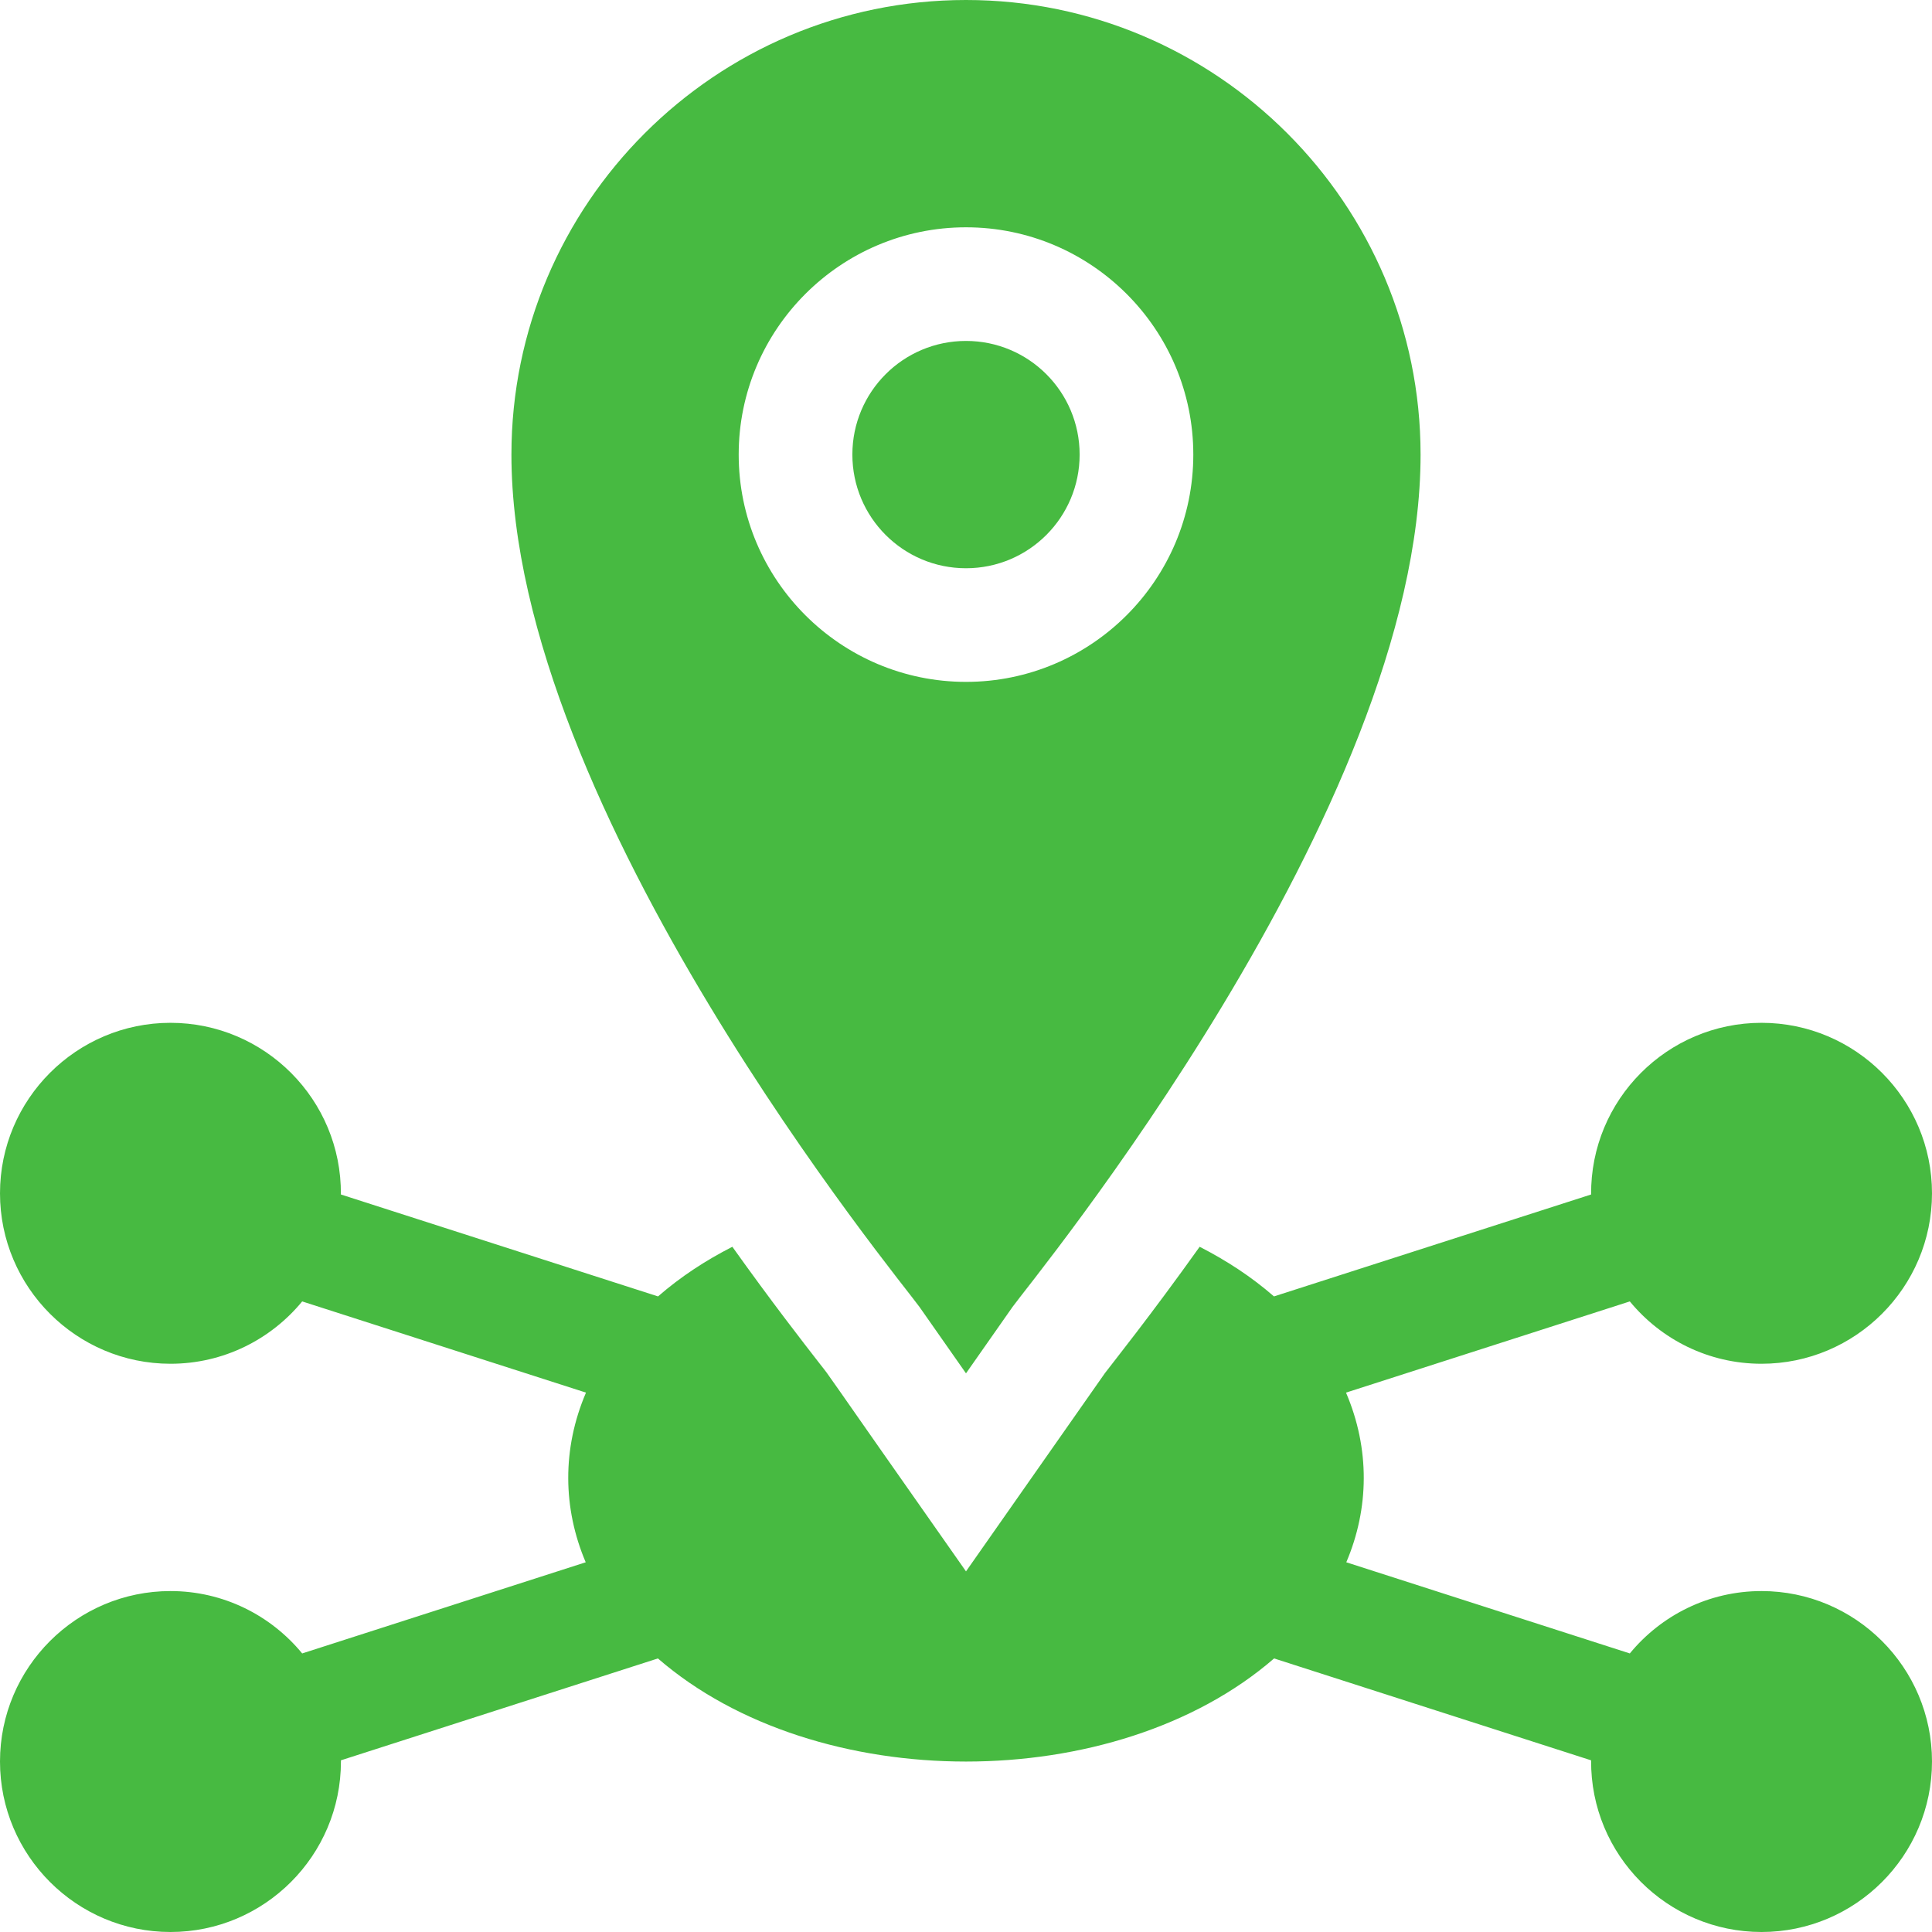
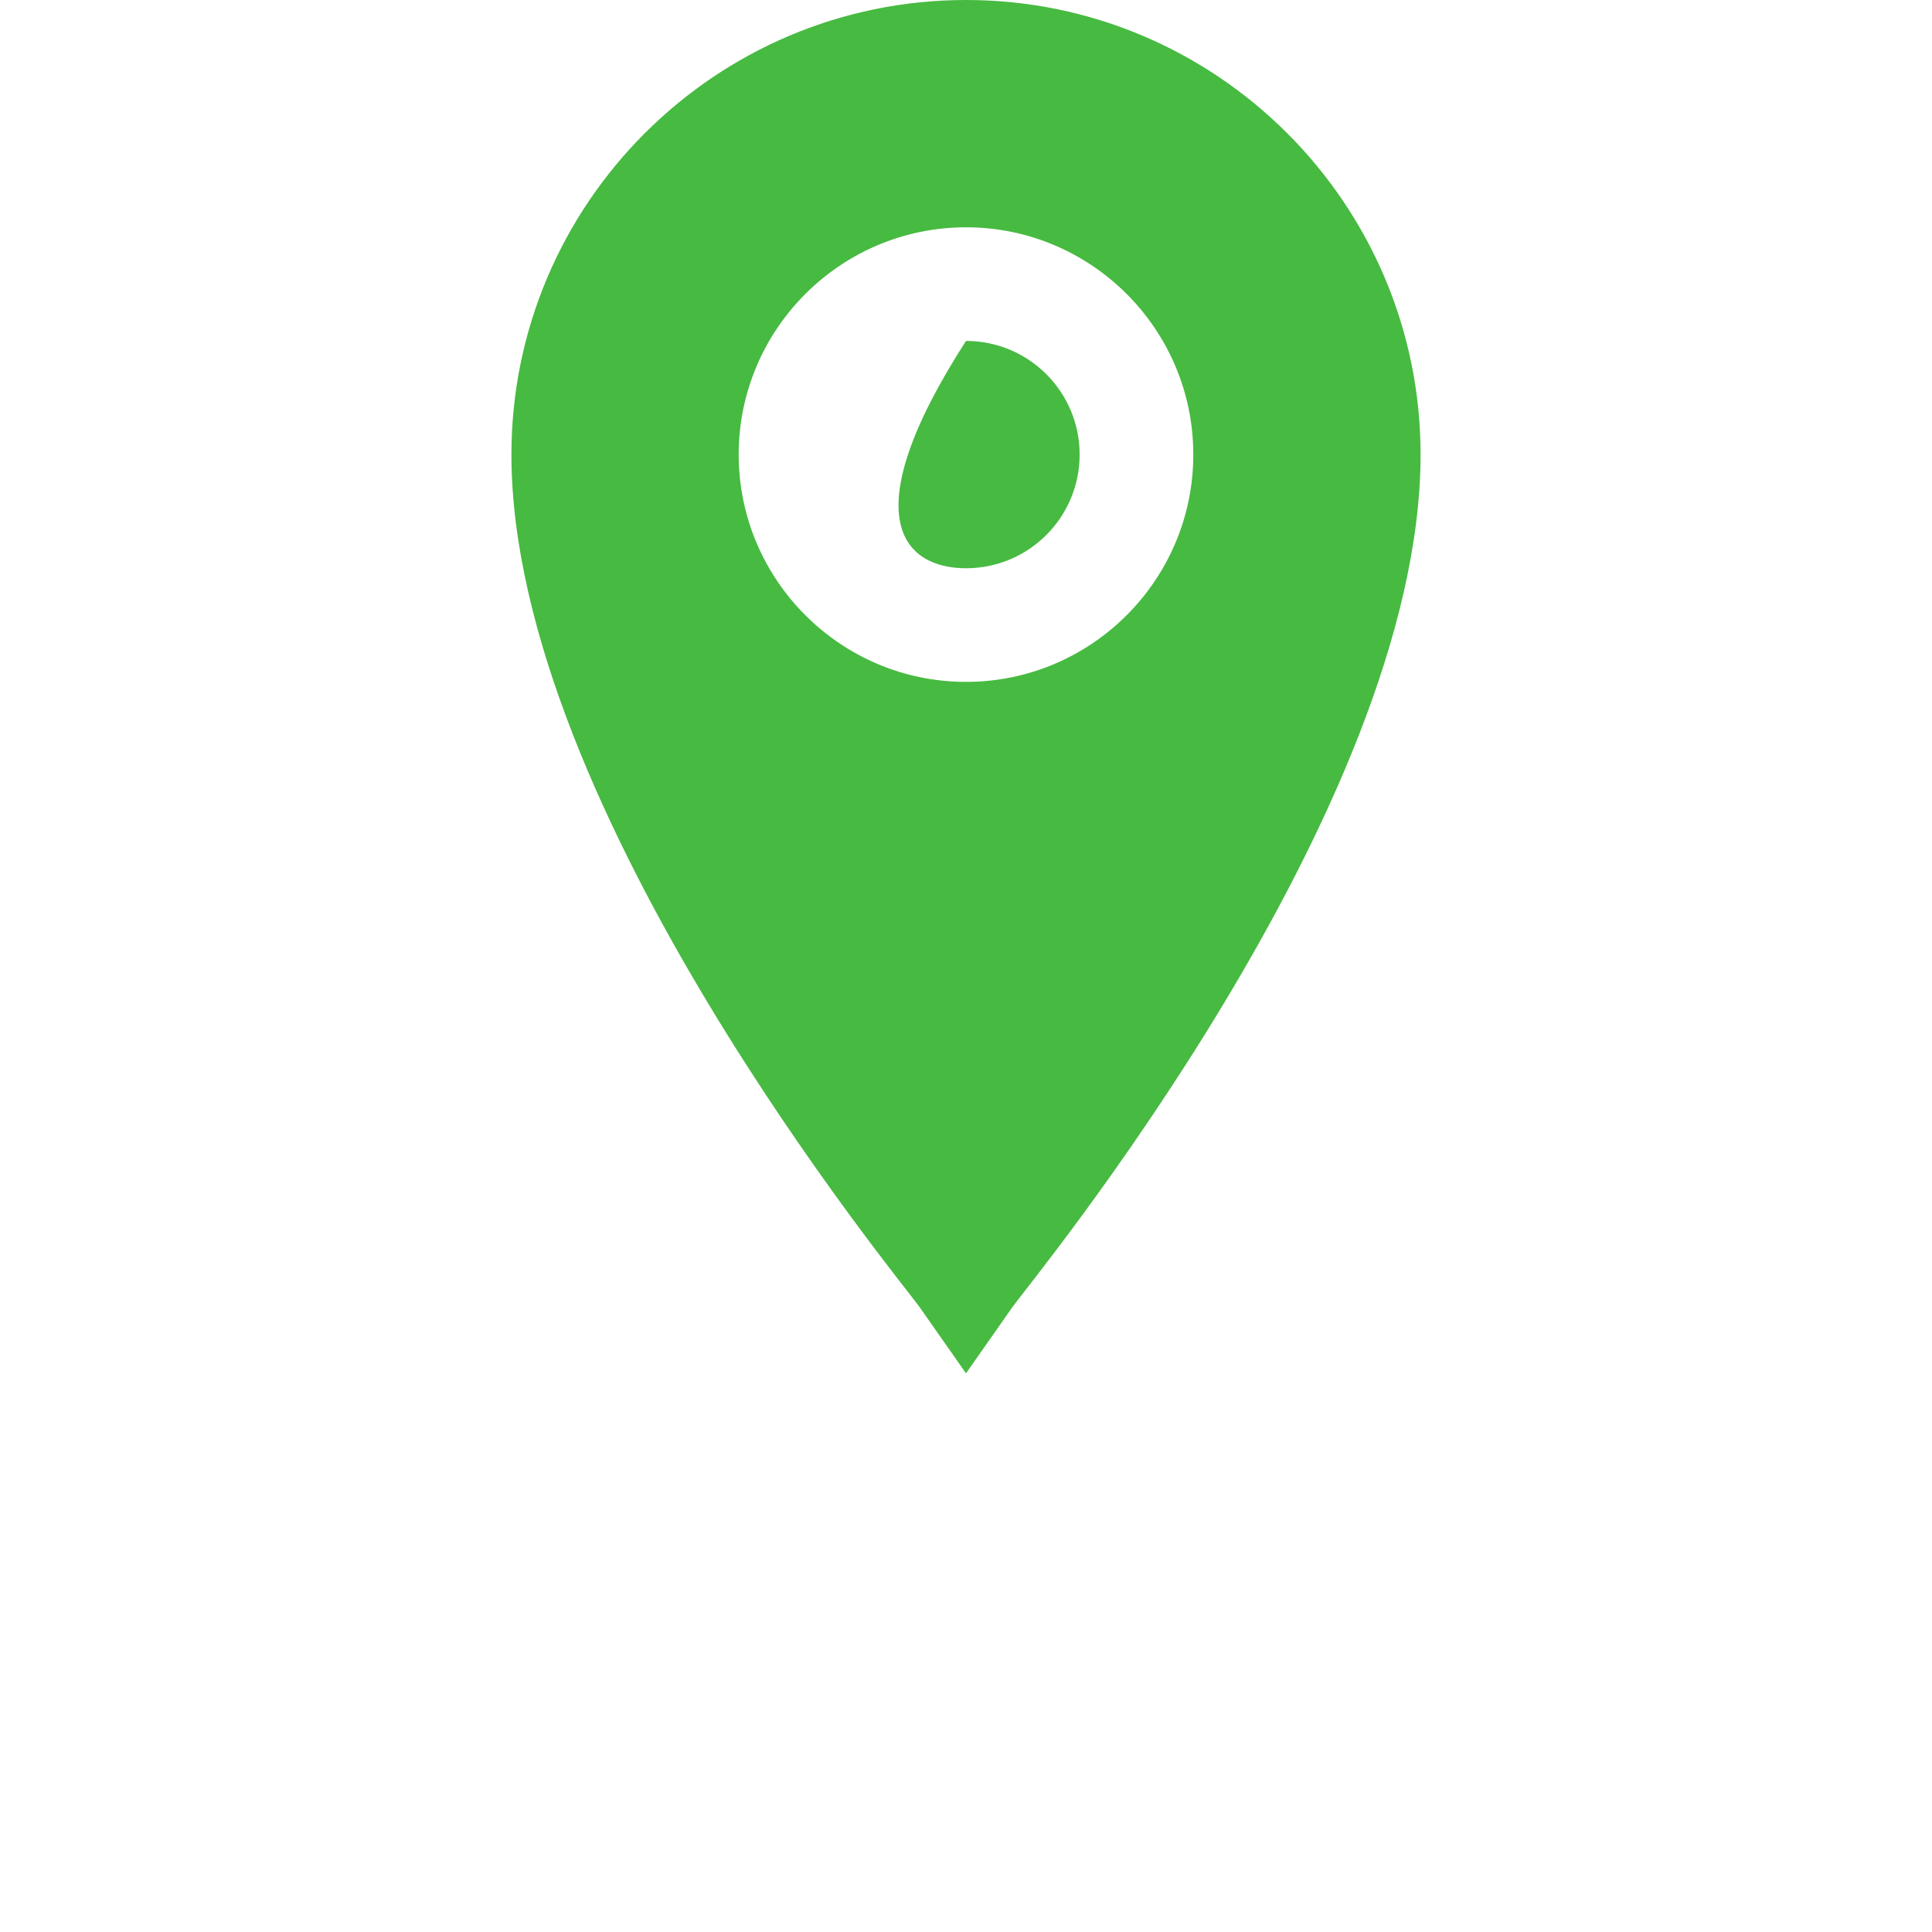
<svg xmlns="http://www.w3.org/2000/svg" fill="none" viewBox="0 0 49 49" height="49" width="49">
-   <path fill="#47BA41" d="M44.676 40.353C43.332 40.353 42.13 40.97 41.336 41.935L34.145 39.623C34.726 38.26 34.748 36.746 34.138 35.32L41.336 33.007C42.13 33.972 43.332 34.588 44.676 34.588C47.061 34.588 49 32.649 49 30.265C49 27.881 47.061 25.941 44.676 25.941C42.289 25.941 40.337 27.889 40.354 30.295L32.311 32.88C31.739 32.383 31.12 31.977 30.426 31.621C29.186 33.361 28.196 34.597 28.024 34.825L24.5 39.854C20.564 34.251 21.143 35.038 20.794 34.591C20.385 34.065 19.574 33.024 18.574 31.621C17.879 31.977 17.26 32.384 16.689 32.88L8.646 30.295C8.663 27.889 6.711 25.941 4.324 25.941C1.94 25.941 0 27.881 0 30.265C0 32.649 1.94 34.588 4.324 34.588C5.668 34.588 6.87 33.972 7.664 33.007L14.862 35.32C14.252 36.744 14.274 38.258 14.855 39.623L7.664 41.935C6.87 40.97 5.668 40.353 4.324 40.353C1.94 40.353 0 42.292 0 44.676C0 47.06 1.94 49 4.324 49C6.708 49 8.647 47.06 8.647 44.676C8.647 44.666 8.646 44.656 8.646 44.646L16.686 42.062C20.71 45.548 28.288 45.55 32.314 42.062L40.354 44.646C40.337 47.052 42.289 49 44.676 49C47.061 49 49 47.06 49 44.676C49 42.292 47.061 40.353 44.676 40.353Z" />
  <path fill="#47BA41" d="M24.5 34.831L25.68 33.147C26.103 32.544 36.029 20.544 36.029 11.529C36.029 5.172 30.857 0 24.5 0C18.143 0 12.971 5.172 12.971 11.529C12.971 20.544 22.897 32.544 23.32 33.147L24.5 34.831ZM18.735 11.529C18.735 8.351 21.322 5.765 24.5 5.765C27.679 5.765 30.265 8.351 30.265 11.529C30.265 14.708 27.679 17.294 24.5 17.294C21.322 17.294 18.735 14.708 18.735 11.529Z" />
-   <path fill="#47BA41" d="M24.5 14.412C26.092 14.412 27.382 13.121 27.382 11.529C27.382 9.937 26.092 8.647 24.5 8.647C22.908 8.647 21.618 9.937 21.618 11.529C21.618 13.121 22.908 14.412 24.5 14.412Z" />
+   <path fill="#47BA41" d="M24.5 14.412C26.092 14.412 27.382 13.121 27.382 11.529C27.382 9.937 26.092 8.647 24.5 8.647C21.618 13.121 22.908 14.412 24.5 14.412Z" />
</svg>